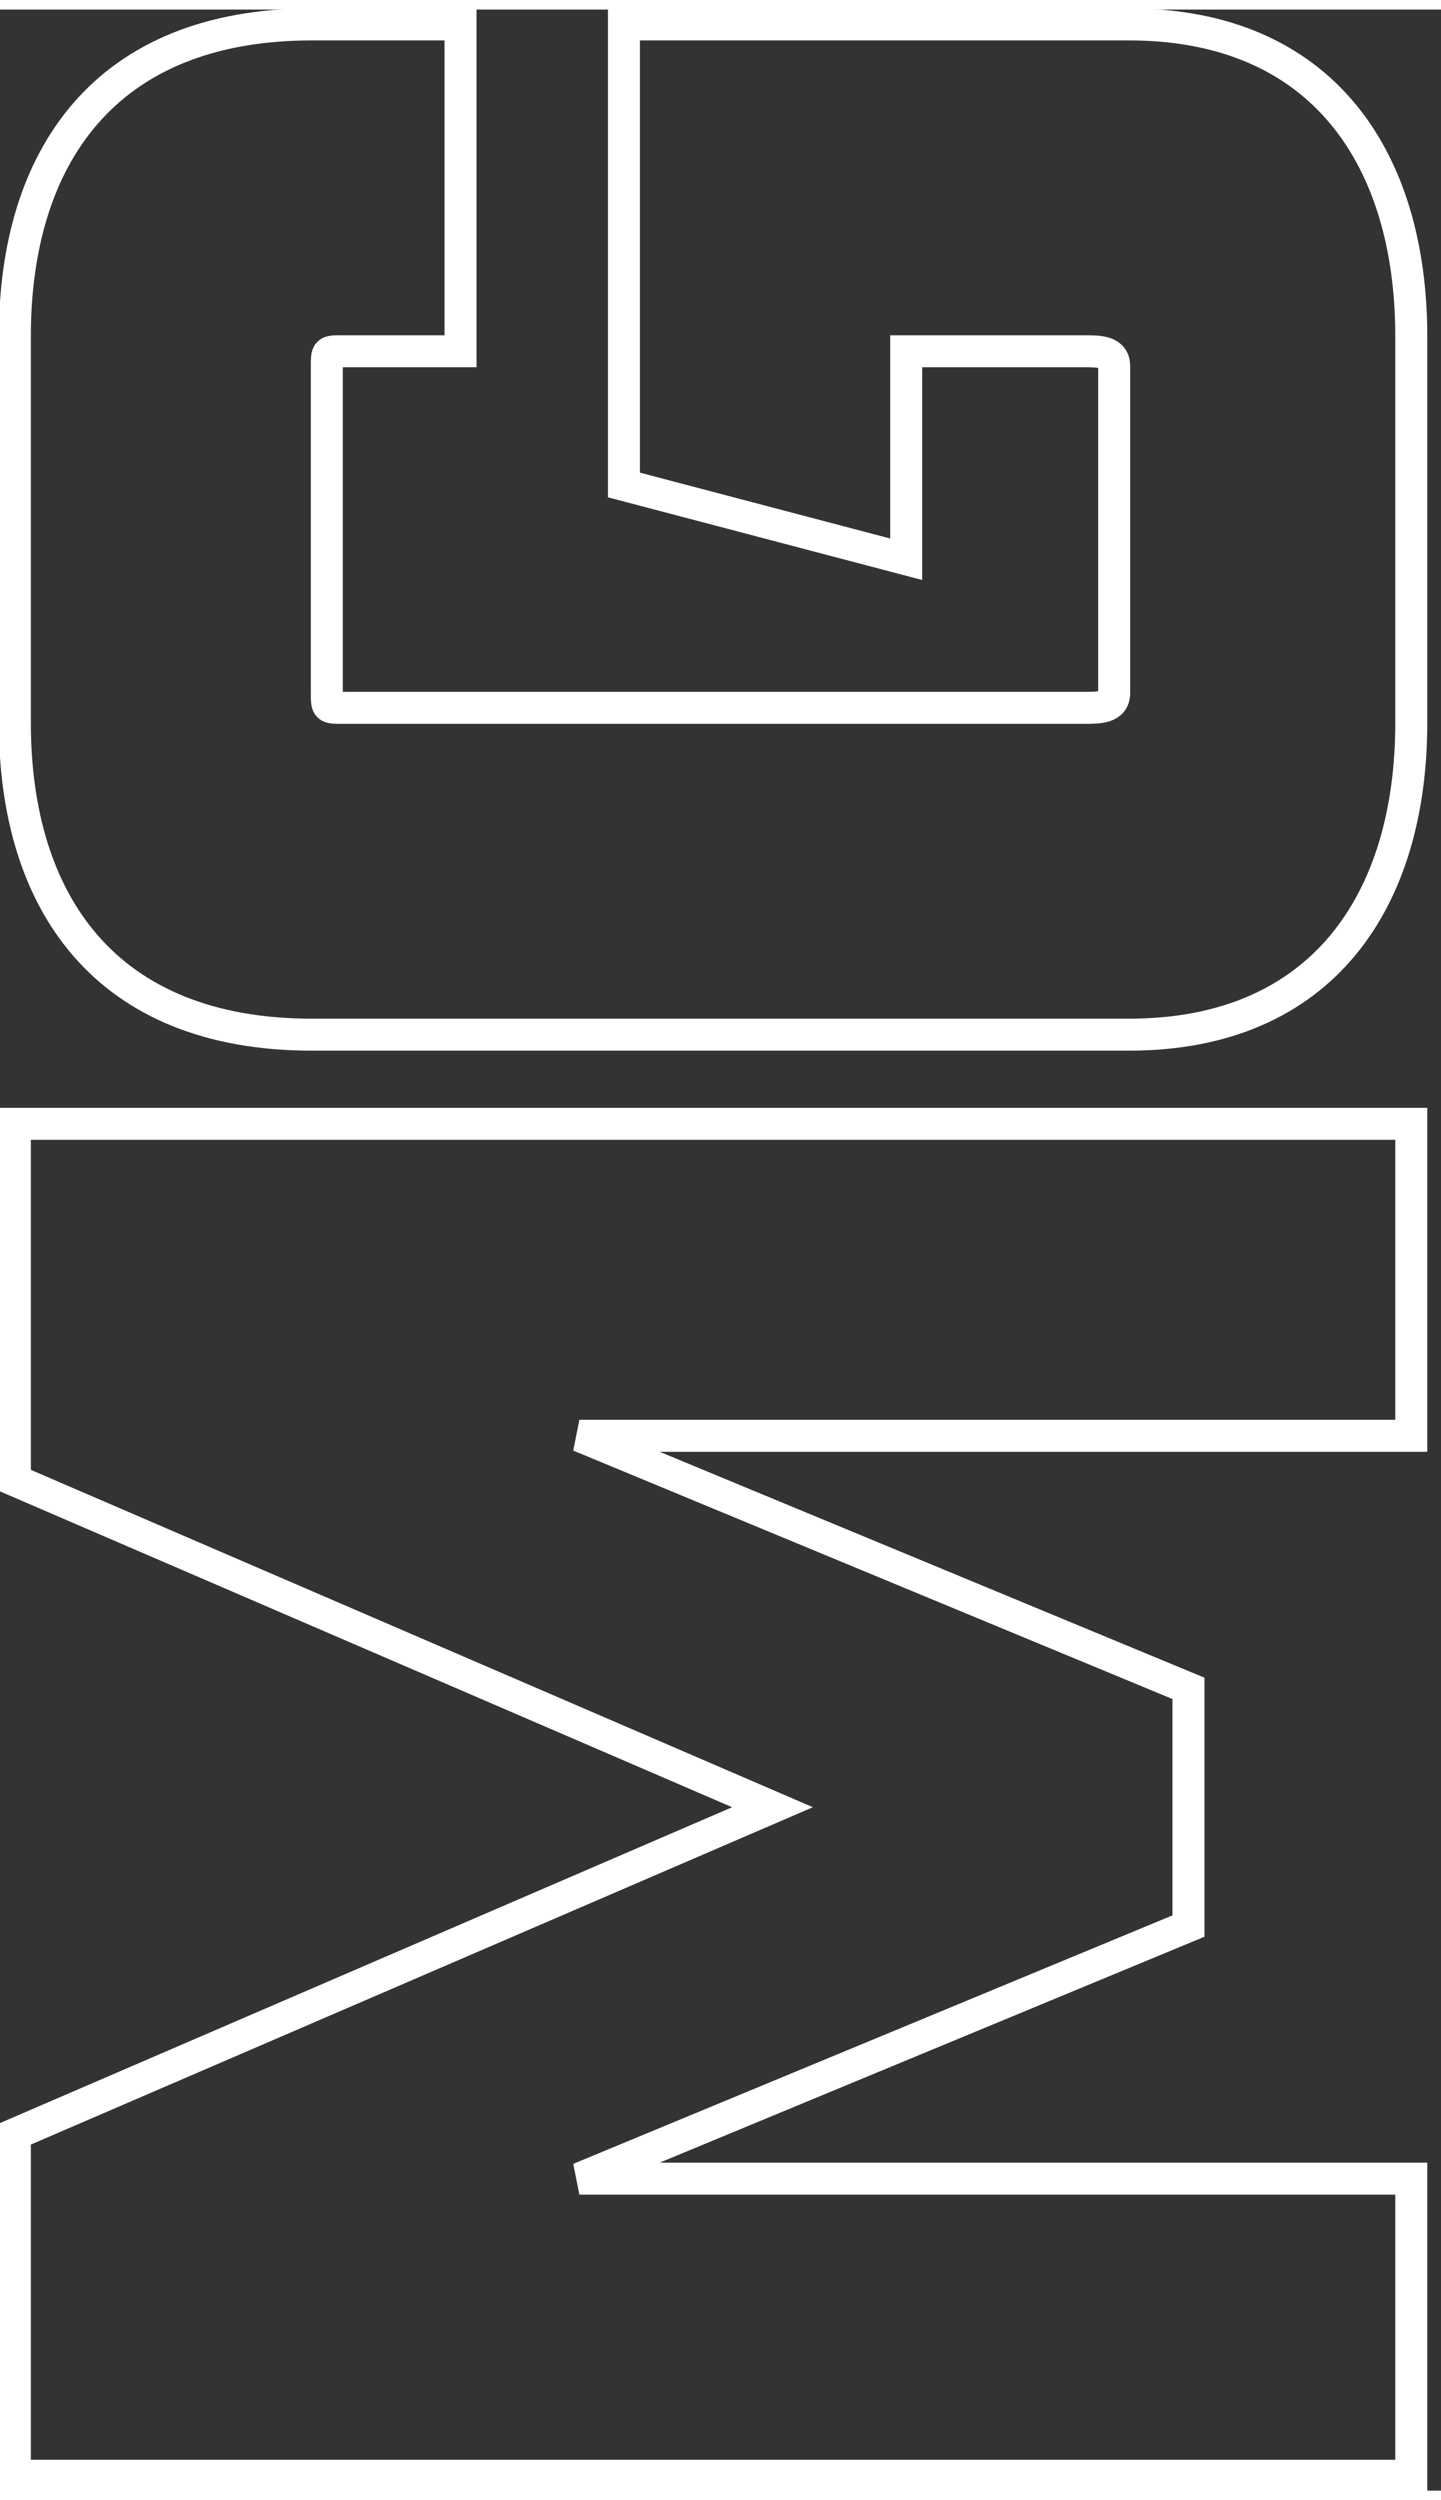
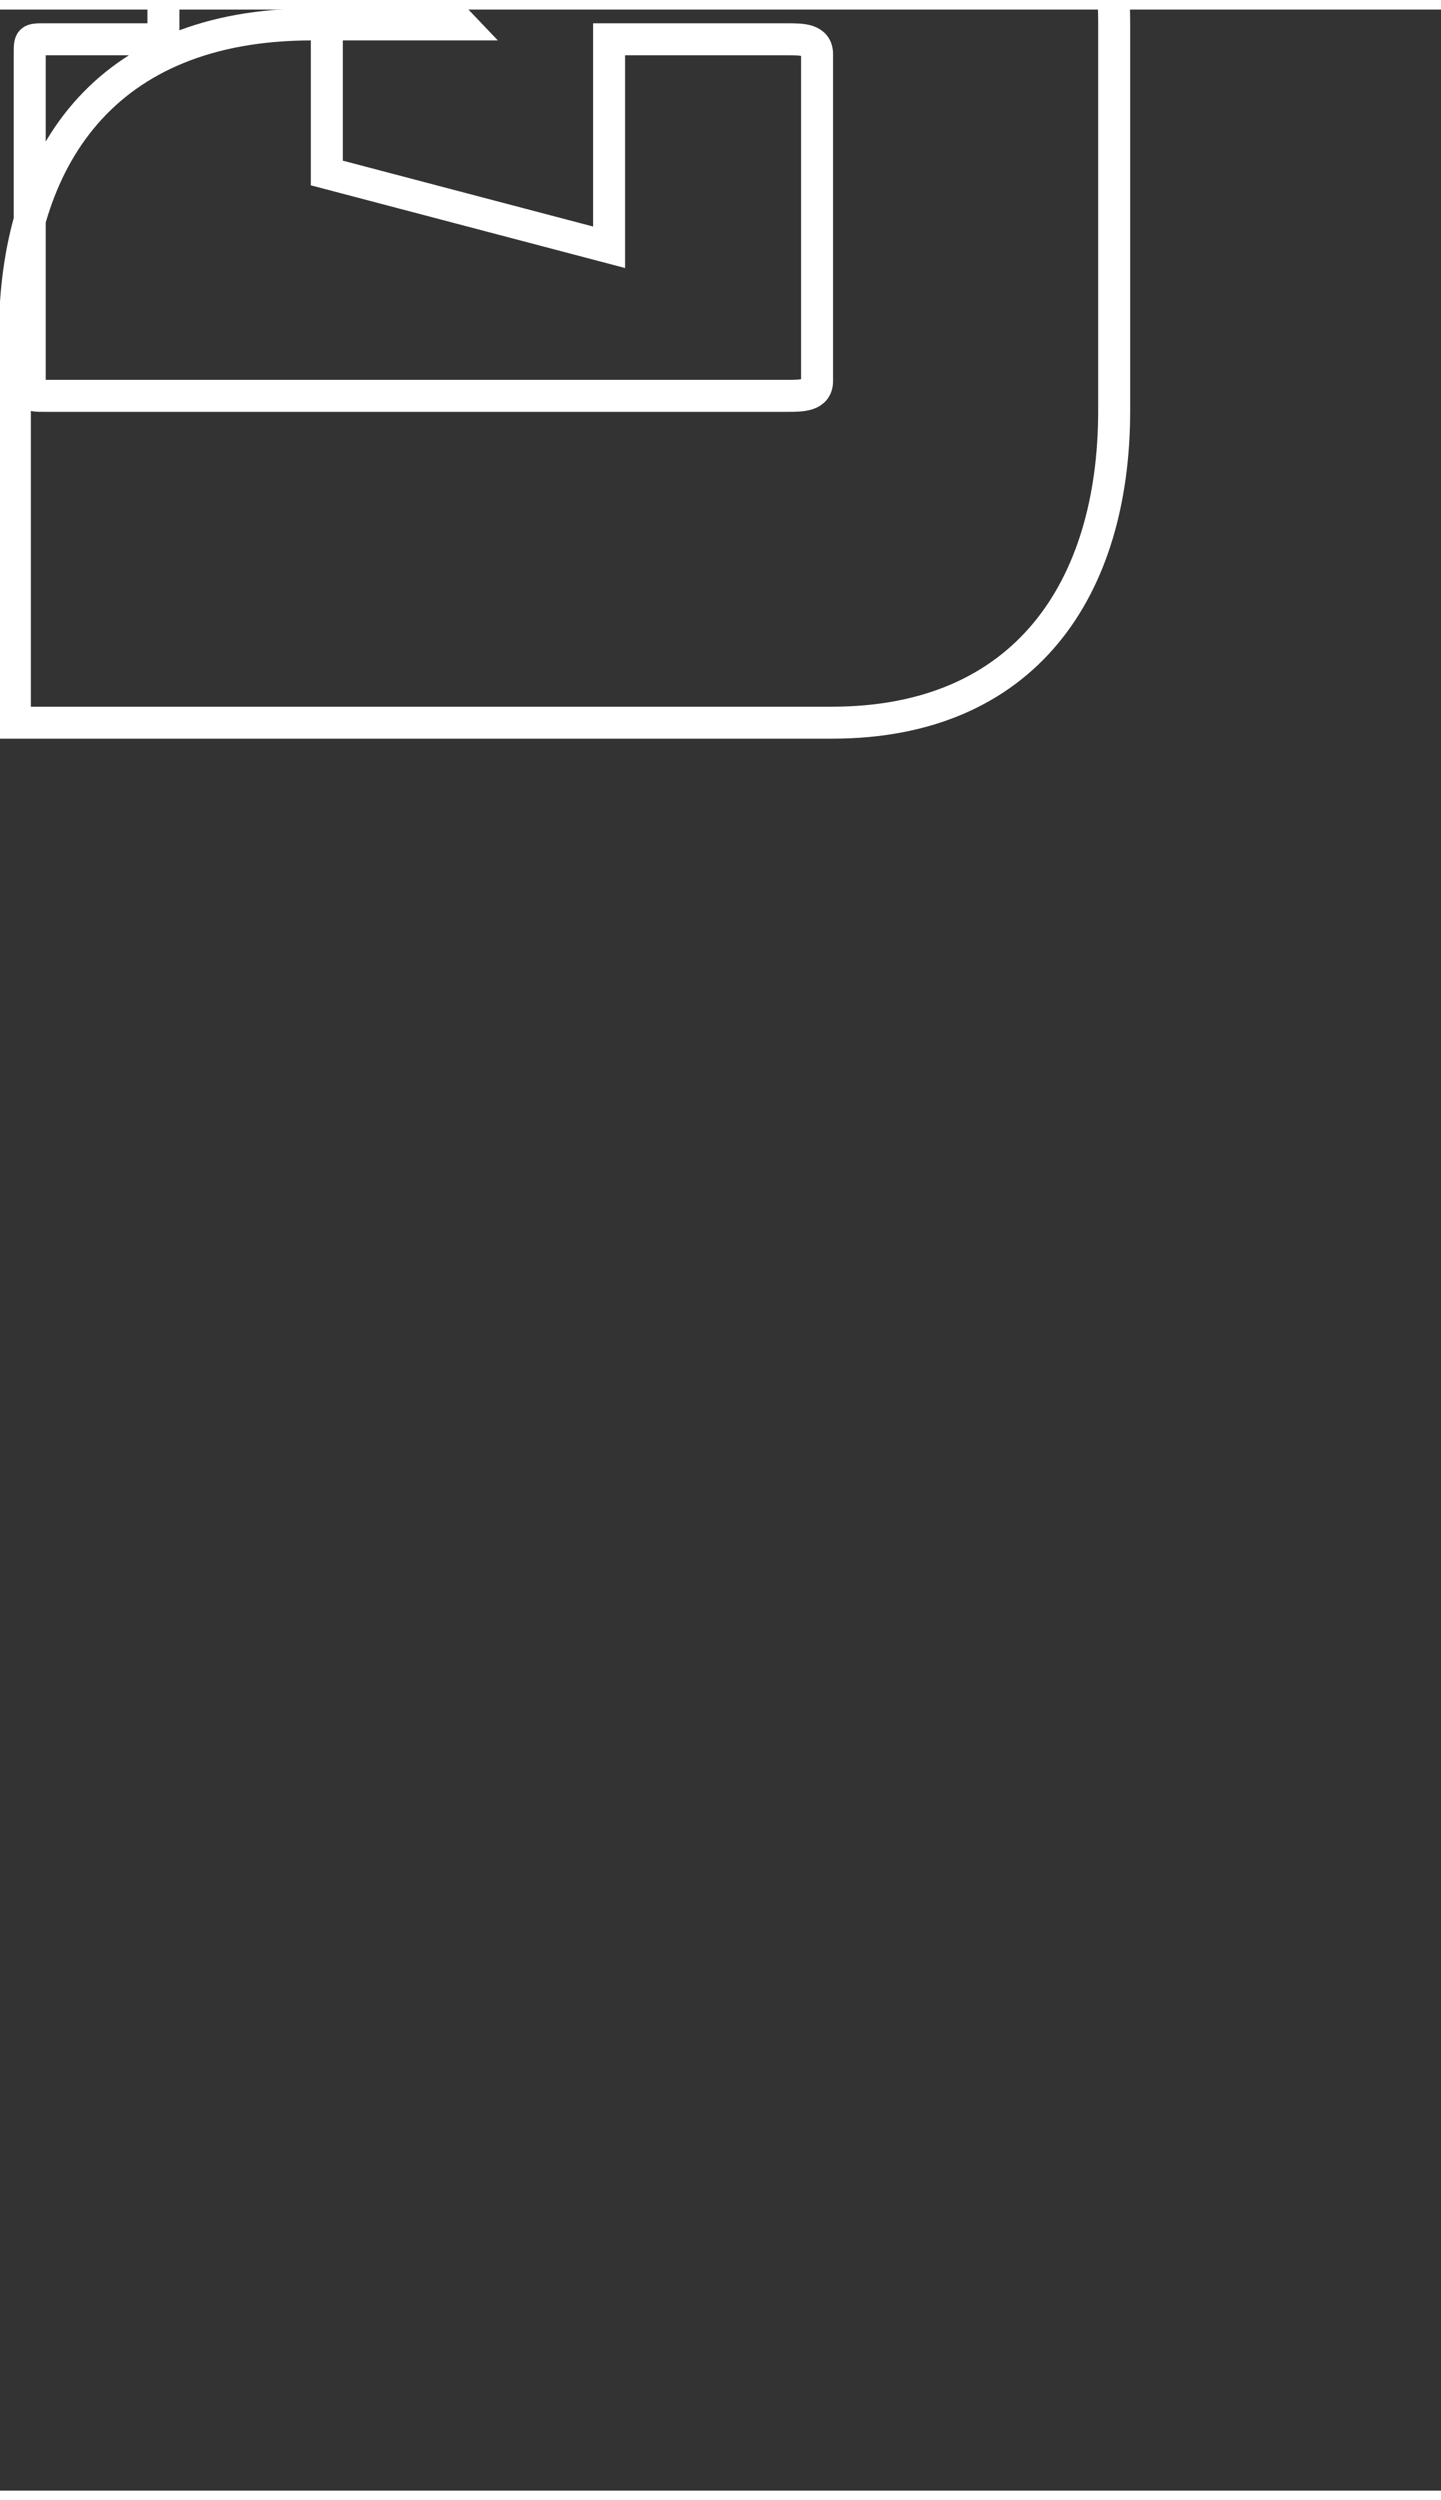
<svg xmlns="http://www.w3.org/2000/svg" xml:space="preserve" width="15.181mm" height="26.338mm" version="1.1" style="shape-rendering:geometricPrecision; text-rendering:geometricPrecision; image-rendering:optimizeQuality; fill-rule:evenodd; clip-rule:evenodd" viewBox="0 0 97 167">
  <rect x="0" y="0" width="97" height="167" fill="#333333" stroke="none" />
  <defs>
    <style type="text/css">
   
    .str0 {stroke:white;stroke-width:2.153}
    .fil0 {fill:none;fill-rule:nonzero}
   
  </style>
  </defs>
  <g id="Capa_x0020_1">
    <g id="_2478348730800">
-       <polygon class="fil0 str0" points="80,113 39,96 95,96 95,75 1,75 1,99 52,121 1,143 1,166 95,166 95,146 39,146 80,129 " />
-       <path class="fil0 str0" d="M31 1l-10 0c-14,0 -20,9 -20,21l0 26c0,12 6,21 20,21l55 0c13,0 19,-9 19,-21l0 -26c0,-12 -6,-21 -19,-21l-34 0 0 31 19 5 0 -14 12 0c1,0 2,0 2,1l0 22c0,1 -1,1 -2,1l-50 0c-1,0 -1,0 -1,-1l0 -22c0,-1 0,-1 1,-1l8 0 0 -22z" />
+       <path class="fil0 str0" d="M31 1l-10 0c-14,0 -20,9 -20,21l0 26l55 0c13,0 19,-9 19,-21l0 -26c0,-12 -6,-21 -19,-21l-34 0 0 31 19 5 0 -14 12 0c1,0 2,0 2,1l0 22c0,1 -1,1 -2,1l-50 0c-1,0 -1,0 -1,-1l0 -22c0,-1 0,-1 1,-1l8 0 0 -22z" />
    </g>
  </g>
</svg>